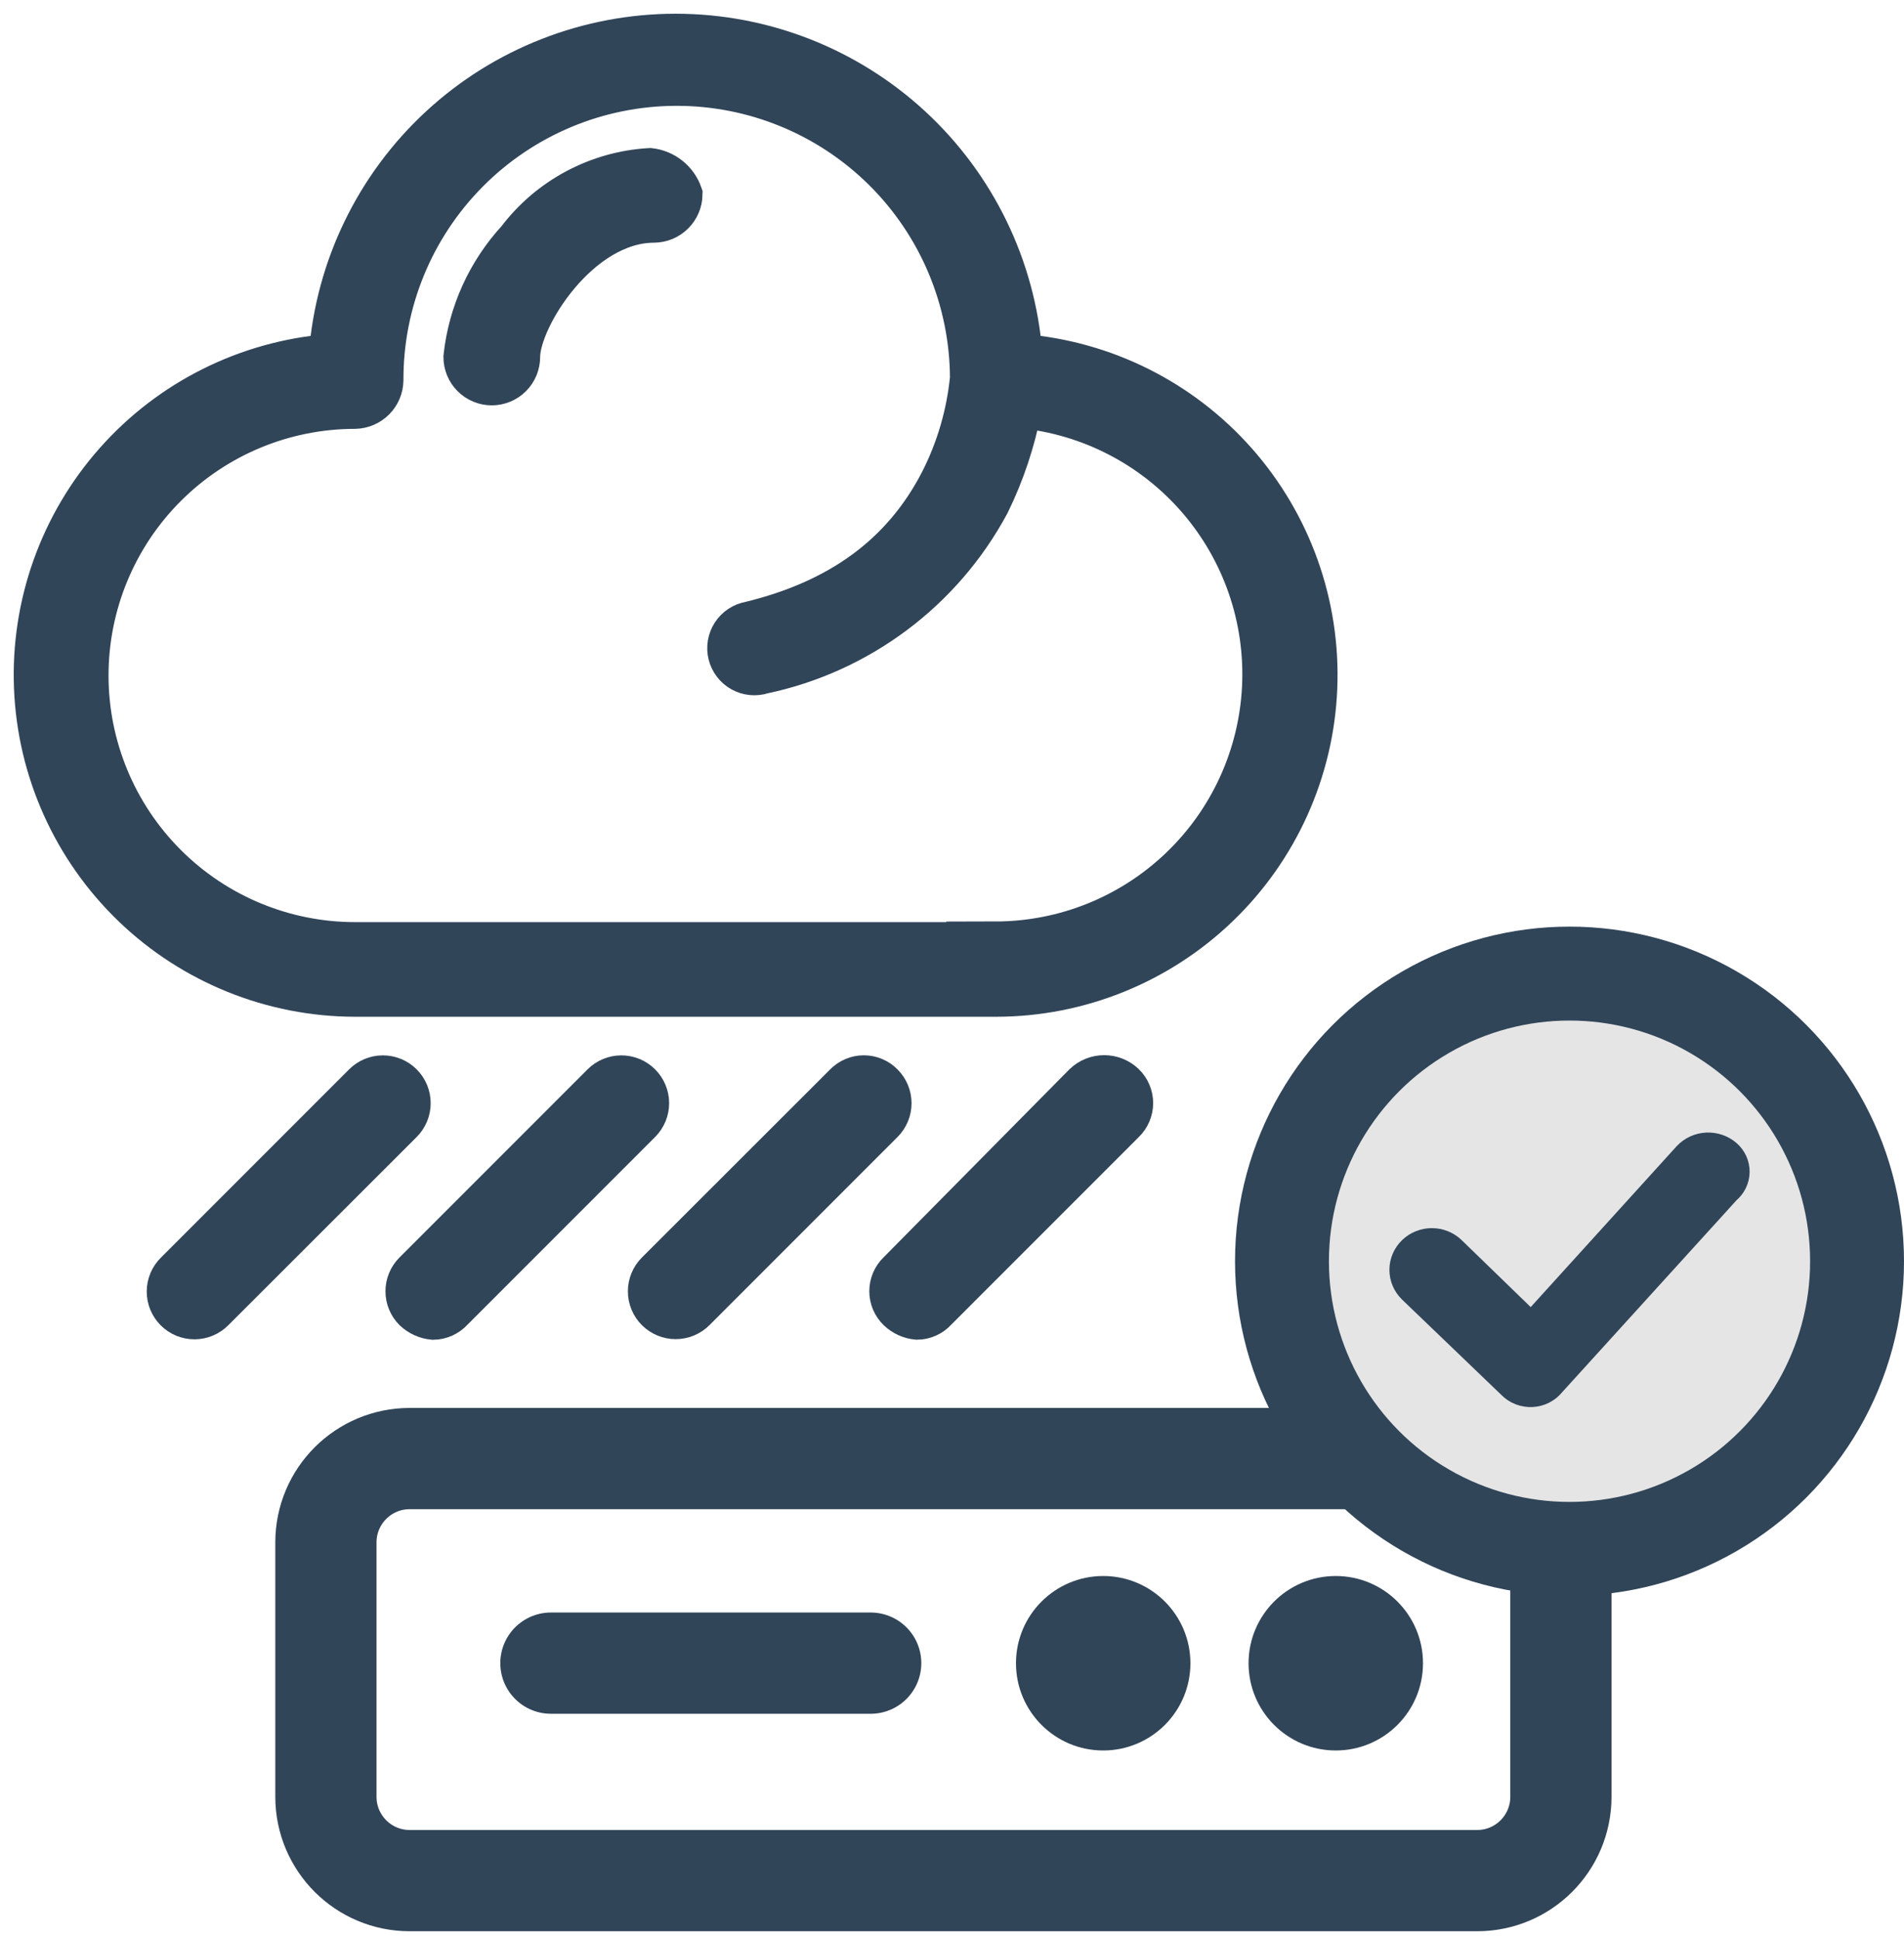
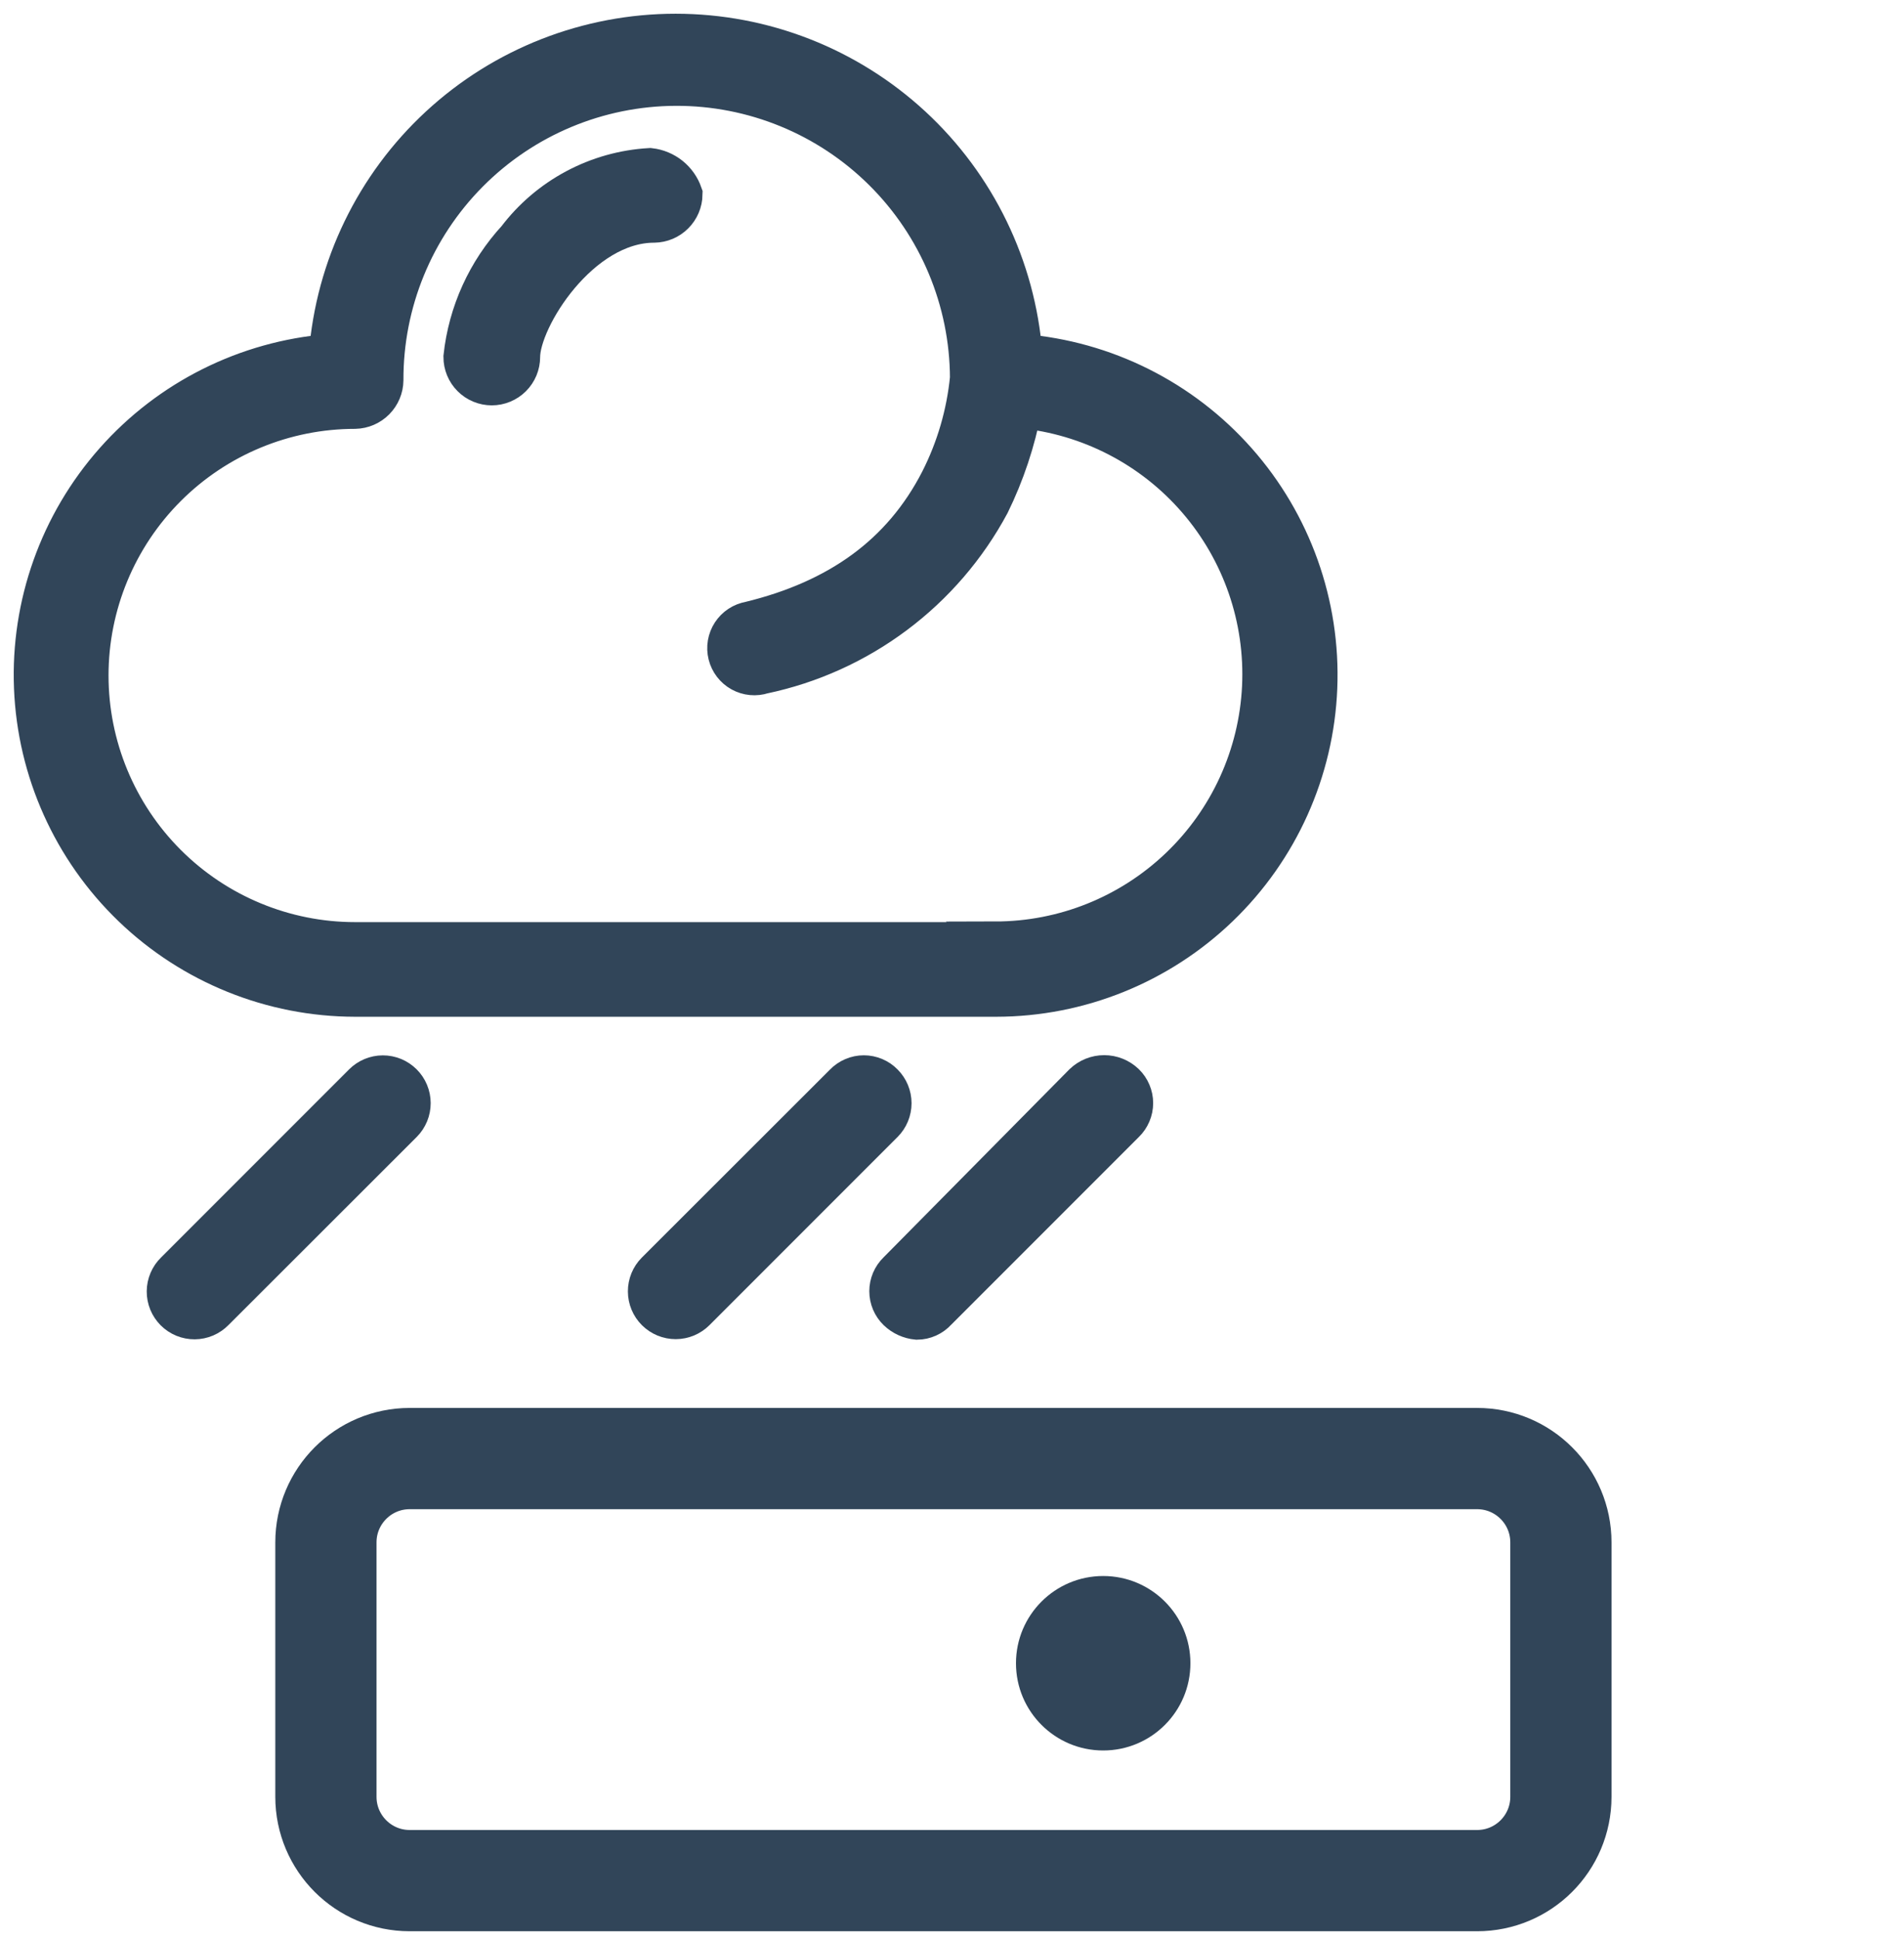
<svg xmlns="http://www.w3.org/2000/svg" width="111" height="113" viewBox="0 0 111 113" fill="none">
  <path d="M86.114 85H23.885C21.187 85 19 87.187 19 89.885V104.711C19 107.409 21.187 109.596 23.885 109.596H86.114C88.811 109.596 90.998 107.409 90.998 104.711V89.885C90.998 87.187 88.811 85 86.114 85Z" stroke="#314559" stroke-width="5.901" stroke-miterlimit="10" />
-   <path d="M32.117 96.922H50.76" stroke="#314559" stroke-width="5.901" stroke-miterlimit="10" stroke-linecap="round" />
-   <path d="M77.873 102.012C80.681 102.012 82.958 99.736 82.958 96.928C82.958 94.12 80.681 91.844 77.873 91.844C75.065 91.844 72.789 94.12 72.789 96.928C72.789 99.736 75.065 102.012 77.873 102.012Z" fill="#314559" />
  <path d="M64.315 102.012C67.123 102.012 69.399 99.736 69.399 96.928C69.399 94.12 67.123 91.844 64.315 91.844C61.507 91.844 59.23 94.12 59.23 96.928C59.23 99.736 61.507 102.012 64.315 102.012Z" fill="#314559" />
  <path d="M59.572 20.665C59.174 15.584 56.875 10.841 53.134 7.381C49.393 3.922 44.484 2 39.389 2C34.293 2 29.384 3.922 25.643 7.381C21.902 10.841 19.603 15.584 19.205 20.665C14.389 21.057 9.91 23.296 6.707 26.914C3.503 30.531 1.822 35.248 2.015 40.076C2.208 44.905 4.261 49.472 7.743 52.822C11.225 56.172 15.868 58.047 20.701 58.053H58.076C62.909 58.047 67.552 56.172 71.034 52.822C74.517 49.472 76.569 44.905 76.762 40.076C76.955 35.248 75.274 30.531 72.07 26.914C68.867 23.296 64.388 21.057 59.572 20.665ZM58.076 54.938H20.701C16.57 54.938 12.609 53.297 9.689 50.377C6.768 47.456 5.127 43.495 5.127 39.365C5.127 35.235 6.768 31.273 9.689 28.353C12.609 25.432 16.57 23.792 20.701 23.792C21.129 23.782 21.537 23.607 21.839 23.302C22.141 22.998 22.314 22.589 22.32 22.16C22.303 17.617 24.093 13.253 27.294 10.029C30.495 6.805 34.845 4.984 39.389 4.968C43.932 4.951 48.296 6.74 51.52 9.941C54.744 13.143 56.565 17.493 56.581 22.037C56.377 24.122 55.786 26.15 54.838 28.019C52.601 32.382 48.856 35.002 43.714 36.25C43.505 36.286 43.305 36.365 43.128 36.481C42.95 36.598 42.798 36.75 42.682 36.928C42.566 37.105 42.488 37.305 42.452 37.515C42.416 37.724 42.425 37.939 42.476 38.145C42.527 38.351 42.62 38.544 42.749 38.713C42.879 38.882 43.041 39.022 43.227 39.125C43.413 39.227 43.618 39.291 43.829 39.311C44.041 39.331 44.254 39.307 44.456 39.241C47.246 38.655 49.873 37.467 52.156 35.758C54.438 34.051 56.32 31.865 57.669 29.354C58.539 27.579 59.166 25.696 59.535 23.755C63.522 24.145 67.207 26.053 69.826 29.084C72.446 32.115 73.8 36.038 73.608 40.039C73.416 44.041 71.692 47.816 68.794 50.582C65.896 53.349 62.046 54.895 58.039 54.901L58.076 54.938Z" fill="#314559" stroke="#314559" stroke-width="2.4" stroke-miterlimit="10" />
  <path d="M37.89 9.828C36.382 9.914 34.91 10.327 33.576 11.038C32.242 11.748 31.079 12.74 30.166 13.944C28.42 15.838 27.328 18.243 27.051 20.804C27.051 21.016 27.093 21.227 27.174 21.423C27.255 21.62 27.375 21.798 27.525 21.948C27.675 22.099 27.854 22.218 28.05 22.299C28.247 22.381 28.457 22.423 28.67 22.423C28.883 22.423 29.093 22.381 29.29 22.299C29.486 22.218 29.665 22.099 29.815 21.948C29.965 21.798 30.084 21.62 30.166 21.423C30.247 21.227 30.289 21.016 30.289 20.804C30.289 18.554 33.774 12.943 38.137 12.943C38.565 12.936 38.973 12.764 39.275 12.461C39.578 12.159 39.75 11.751 39.757 11.324C39.618 10.924 39.369 10.572 39.039 10.307C38.709 10.043 38.31 9.877 37.89 9.828Z" fill="#314559" stroke="#314559" stroke-width="2.4" stroke-miterlimit="10" />
  <path d="M21.197 63.171L10.234 74.134C10.083 74.28 9.963 74.454 9.881 74.647C9.799 74.84 9.755 75.047 9.754 75.257C9.752 75.467 9.793 75.675 9.872 75.869C9.952 76.063 10.069 76.239 10.217 76.388C10.366 76.536 10.542 76.653 10.736 76.733C10.93 76.812 11.138 76.852 11.348 76.851C11.557 76.849 11.764 76.806 11.957 76.724C12.15 76.641 12.325 76.521 12.471 76.371L23.446 65.408C23.743 65.11 23.909 64.706 23.908 64.285C23.907 63.864 23.738 63.461 23.44 63.165C23.142 62.868 22.738 62.702 22.317 62.703C21.896 62.704 21.494 62.873 21.197 63.171Z" fill="#314559" stroke="#314559" stroke-width="2.4" stroke-miterlimit="10" />
-   <path d="M35.098 63.171L24.135 74.134C23.838 74.431 23.672 74.833 23.672 75.252C23.672 75.672 23.838 76.074 24.135 76.371C24.443 76.661 24.839 76.839 25.26 76.878C25.472 76.874 25.681 76.827 25.874 76.74C26.067 76.652 26.241 76.527 26.384 76.371L37.347 65.408C37.644 65.11 37.81 64.706 37.809 64.285C37.808 63.864 37.64 63.461 37.341 63.165C37.043 62.868 36.639 62.702 36.218 62.703C35.798 62.704 35.395 62.873 35.098 63.171Z" fill="#314559" stroke="#314559" stroke-width="2.4" stroke-miterlimit="10" />
  <path d="M49.242 63.173L38.266 74.136C37.97 74.434 37.803 74.838 37.805 75.259C37.806 75.68 37.974 76.083 38.272 76.379C38.571 76.676 38.974 76.842 39.395 76.841C39.816 76.84 40.219 76.671 40.516 76.373L51.479 65.41C51.775 65.113 51.942 64.711 51.942 64.292C51.942 63.872 51.775 63.47 51.479 63.173C51.334 63.023 51.16 62.904 50.968 62.823C50.775 62.741 50.569 62.699 50.36 62.699C50.151 62.699 49.945 62.741 49.753 62.823C49.561 62.904 49.387 63.023 49.242 63.173Z" fill="#314559" stroke="#314559" stroke-width="2.4" stroke-miterlimit="10" />
  <path d="M63.192 63.166L52.353 74.129C52.203 74.274 52.084 74.448 52.002 74.64C51.921 74.832 51.879 75.039 51.879 75.247C51.879 75.456 51.921 75.663 52.002 75.855C52.084 76.047 52.203 76.221 52.353 76.366C52.656 76.656 53.048 76.834 53.465 76.873C53.677 76.871 53.887 76.825 54.081 76.737C54.274 76.65 54.448 76.524 54.59 76.366L65.553 65.403C65.703 65.258 65.822 65.084 65.903 64.892C65.985 64.7 66.027 64.493 66.027 64.284C66.027 64.076 65.985 63.869 65.903 63.677C65.822 63.485 65.703 63.311 65.553 63.166C65.235 62.861 64.812 62.691 64.373 62.691C63.933 62.691 63.51 62.861 63.192 63.166Z" fill="#314559" stroke="#314559" stroke-width="2.4" stroke-miterlimit="10" />
-   <circle cx="91.5" cy="73.5" r="16.763" fill="#E5E5E5" stroke="#314559" stroke-width="5.474" />
-   <path d="M100.575 67.362C100.281 67.11 99.897 66.981 99.505 67.002C99.114 67.023 98.747 67.192 98.483 67.473L89.283 77.61L84.522 72.993C84.386 72.86 84.223 72.754 84.044 72.682C83.865 72.609 83.674 72.572 83.48 72.571C83.286 72.571 83.094 72.607 82.915 72.679C82.736 72.75 82.572 72.855 82.435 72.988C82.298 73.12 82.189 73.278 82.114 73.451C82.039 73.624 82.001 73.811 82 73.998C81.999 74.186 82.037 74.373 82.111 74.546C82.184 74.72 82.293 74.878 82.429 75.012L88.237 80.587C88.373 80.727 88.539 80.836 88.724 80.906C88.908 80.977 89.106 81.009 89.304 80.998C89.502 80.987 89.695 80.935 89.87 80.845C90.045 80.755 90.198 80.629 90.318 80.476L100.541 69.224C100.682 69.111 100.795 68.97 100.875 68.811C100.954 68.652 100.997 68.478 101 68.301C101.003 68.124 100.967 67.948 100.894 67.786C100.82 67.624 100.712 67.479 100.575 67.362Z" fill="#314559" stroke="#314559" stroke-width="2" stroke-miterlimit="10" />
</svg>